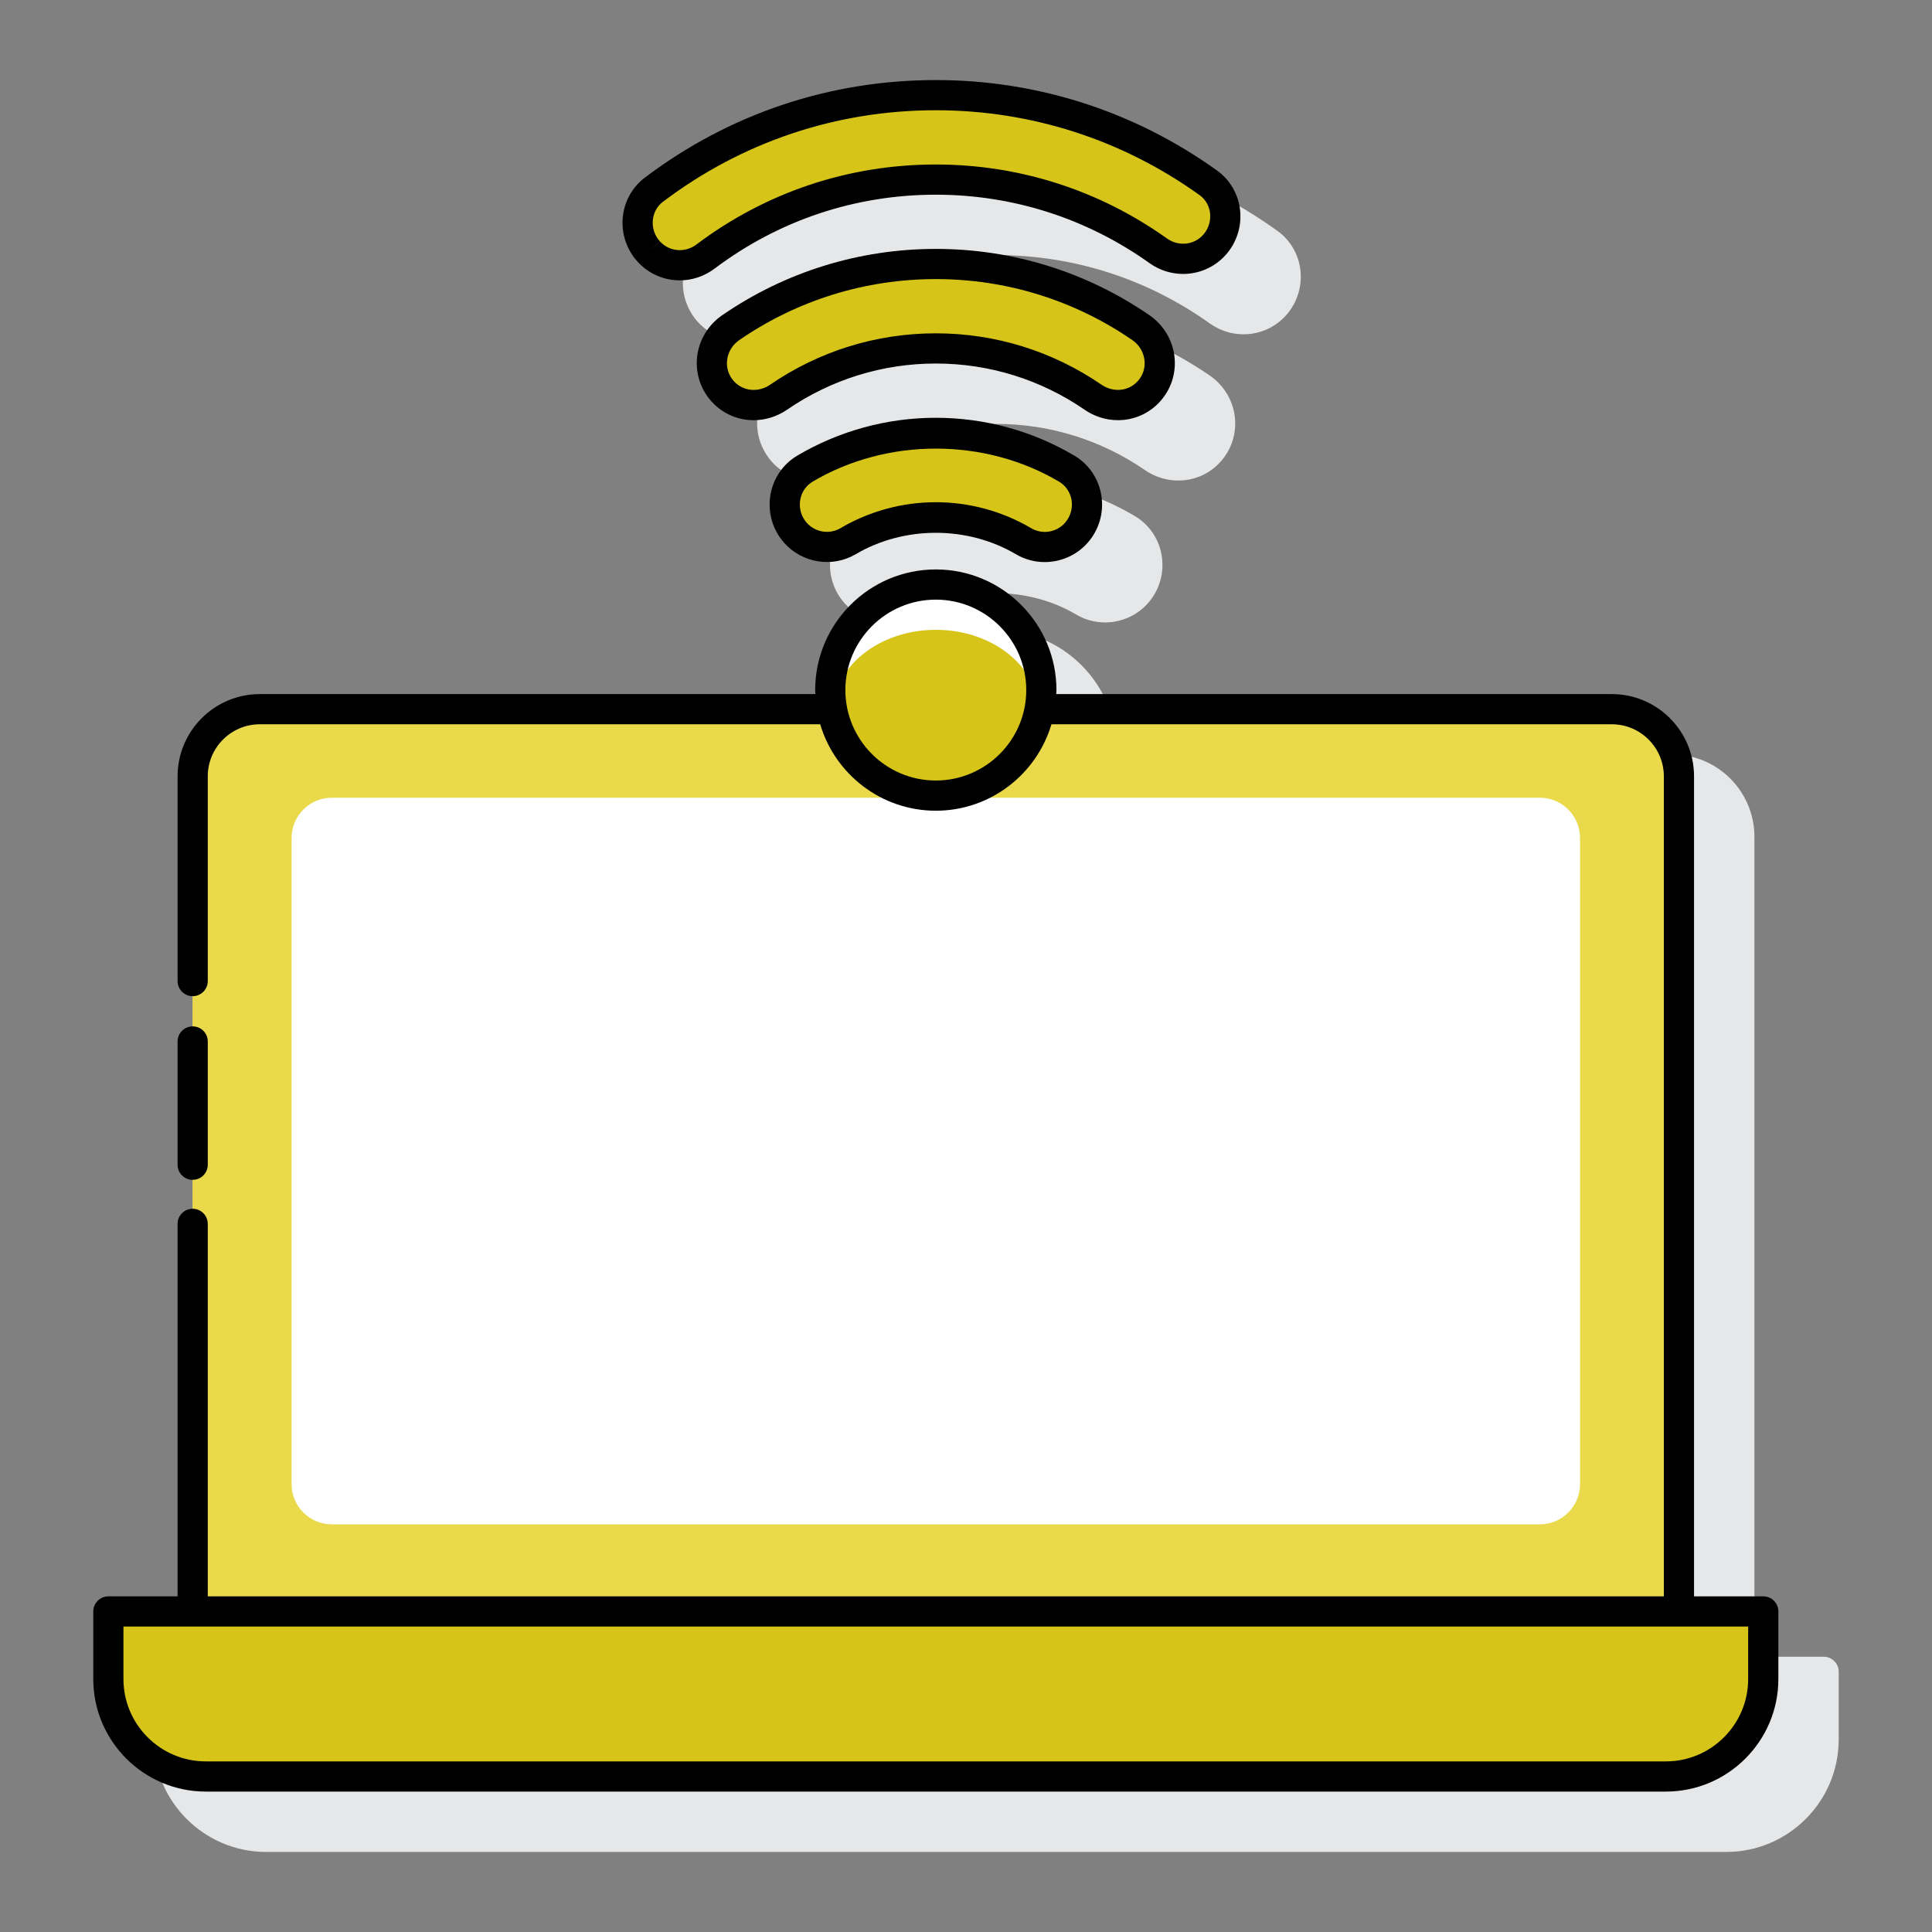
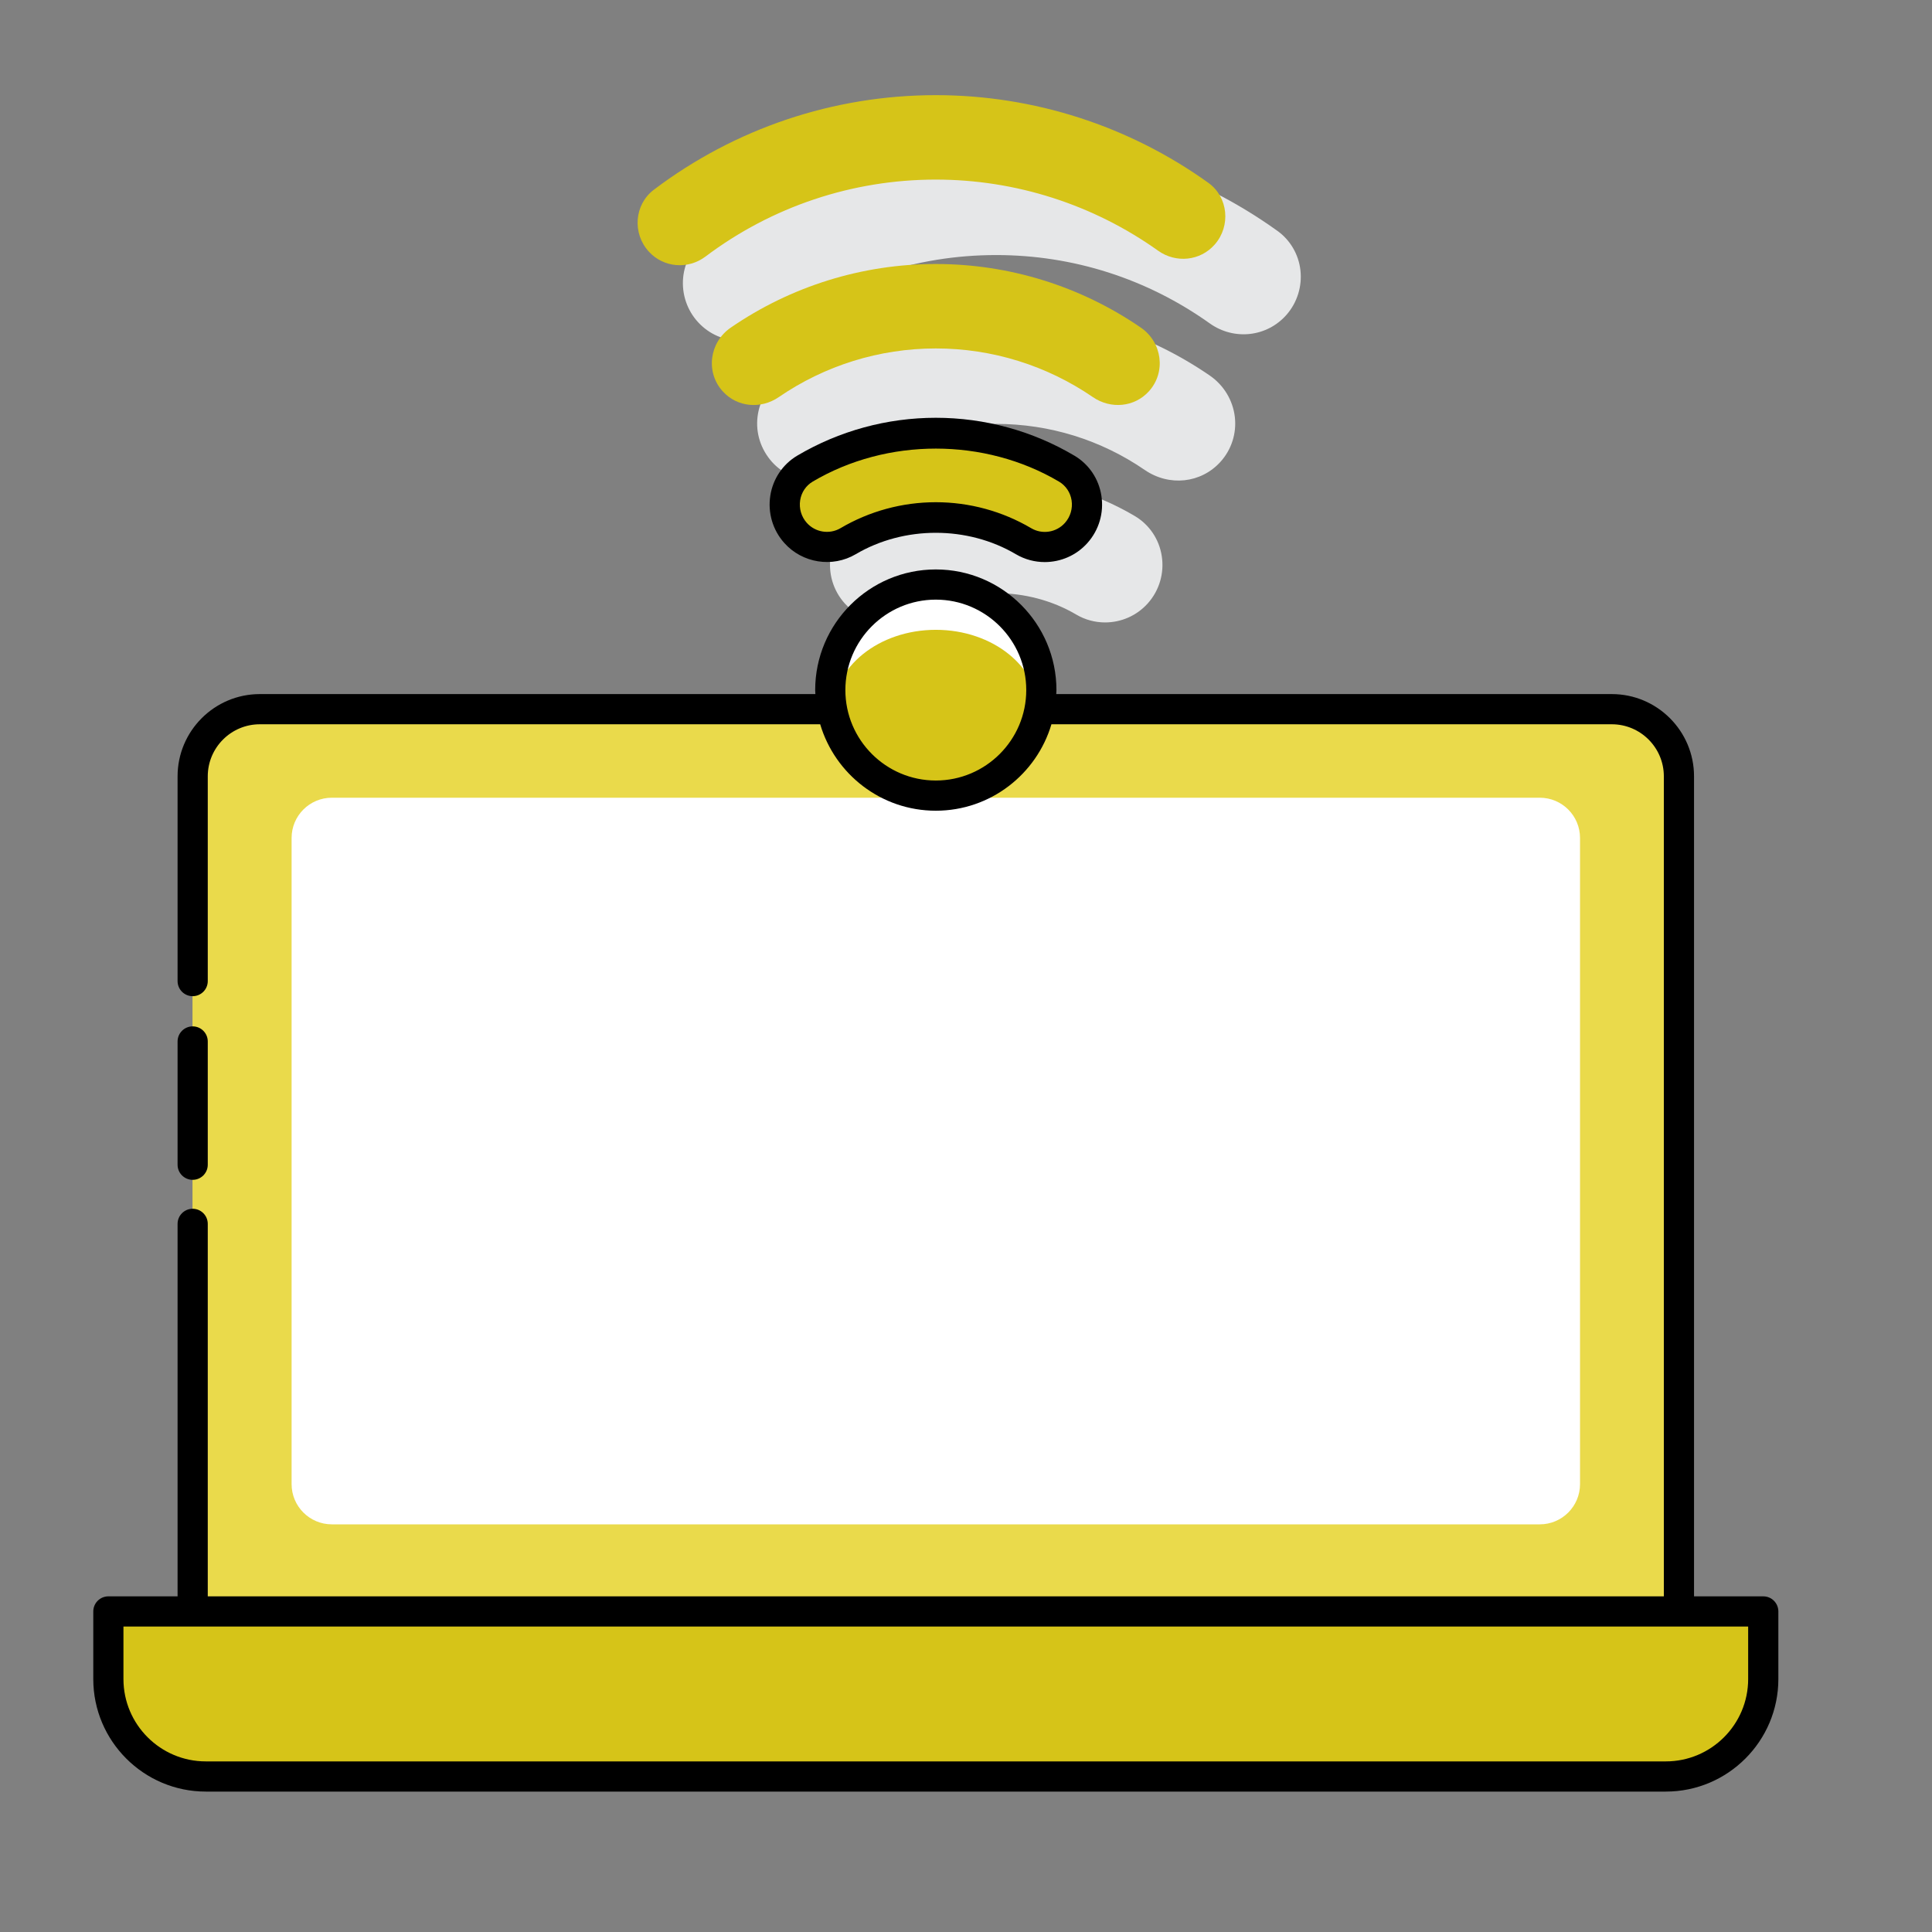
<svg xmlns="http://www.w3.org/2000/svg" id="Layer_1" enable-background="new 0 0 128 128" height="512" viewBox="0 0 128 128" width="512">
  <rect x="0" y="0" width="128" height="128" fill="#808080" stroke="none" />
-   <path d="m120.82 109.762h-4.586v-54.329c0-3.004-2.444-5.448-5.448-5.448h-36.807c.003-.089.013-.176.013-.266 0-4.407-3.585-7.992-7.992-7.992s-7.992 3.585-7.992 7.992c0 .09.01.177.013.266h-36.807c-3.004 0-5.449 2.444-5.449 5.448v54.329h-4.585c-.552 0-1 .448-1 1v4.479c0 4.111 3.344 7.456 7.455 7.456h96.73c4.11 0 7.455-3.345 7.455-7.456v-4.479c0-.553-.447-1-1-1z" fill="#e6e7e8" />
  <path d="m46.251 21.347c.002.003.005.005.007.008.741.805 1.752 1.218 2.775 1.218.804 0 1.616-.255 2.309-.777 4.257-3.205 9.326-4.898 14.658-4.898 5.101 0 9.994 1.566 14.153 4.53 1.608 1.145 3.789.902 5.082-.572.709-.81 1.044-1.889.921-2.959-.12-1.045-.675-1.992-1.52-2.598-5.468-3.923-11.912-5.995-18.636-5.995-7.021 0-13.69 2.237-19.285 6.47-.832.629-1.363 1.592-1.457 2.642-.096 1.074.267 2.143.988 2.926z" fill="#e6e7e8" />
  <path d="m80.859 30.598c.731-.808 1.079-1.892.952-2.975-.129-1.105-.733-2.104-1.658-2.74-4.18-2.873-9.075-4.392-14.153-4.392-5.079 0-9.973 1.52-14.154 4.394-.925.636-1.529 1.634-1.658 2.739-.125 1.068.211 2.137.955 2.976l-.001.001c.74.817 1.752 1.239 2.786 1.239.764 0 1.541-.231 2.228-.702 2.91-1.997 6.313-3.053 9.844-3.053 3.53 0 6.935 1.055 9.844 3.052 1.617 1.109 3.725.885 5.015-.539z" fill="#e6e7e8" />
  <path d="m75.181 34.187c-2.773-1.642-5.948-2.509-9.181-2.509-3.229 0-6.401.866-9.174 2.505-.964.57-1.617 1.538-1.791 2.654-.176 1.136.161 2.279.925 3.134 1.199 1.342 3.191 1.654 4.739.743 3.204-1.888 7.4-1.888 10.606.003.594.351 1.254.521 1.91.521 1.051 0 2.09-.436 2.828-1.262.765-.855 1.103-1.998.927-3.134-.172-1.116-.824-2.084-1.789-2.655z" fill="#e6e7e8" />
  <path d="m106.786 110.427h-89.572c-2.457 0-4.449-1.992-4.449-4.449v-54.545c0-2.457 1.992-4.449 4.449-4.449h89.572c2.457 0 4.449 1.992 4.449 4.449v54.545c0 2.457-1.992 4.449-4.449 4.449z" fill="#eada4b" />
  <path d="m106.786 46.985h-37.914c-.596 3.257-3.443 5.727-6.872 5.727s-6.276-2.47-6.872-5.727h-37.914c-2.457 0-4.449 1.992-4.449 4.449v54.545c0 .268.033.528.079.784h98.311c.046-.255.079-.515.079-.784v-54.546c.001-2.457-1.991-4.448-4.448-4.448z" fill="#eada4b" />
  <path d="m102.014 52.851h-80.028c-1.473 0-2.667 1.194-2.667 2.667v42.807c0 1.473 1.194 2.667 2.667 2.667h80.028c1.473 0 2.667-1.194 2.667-2.667v-42.807c0-1.473-1.194-2.667-2.667-2.667z" fill="#ffffff" />
  <path d="m110.365 117.696h-96.73c-3.565 0-6.455-2.89-6.455-6.455v-4.479h109.641v4.479c0 3.565-2.891 6.455-6.456 6.455z" fill="#D6C418" />
  <ellipse cx="62" cy="45.719" fill="#fff" rx="6.992" ry="6.992" transform="matrix(.987 -.16 .16 .987 -6.523 10.522)" />
  <ellipse cx="62.003" cy="47.219" fill="#D6C418" rx="6.827" ry="5.492" />
  <path d="m42.994 16.678-.004-.005c-1.106-1.201-.973-3.117.329-4.102 5.366-4.06 11.895-6.267 18.681-6.267 6.501 0 12.807 2.044 18.054 5.807 1.324.95 1.501 2.86.428 4.086l-.005.005c-.953 1.089-2.566 1.25-3.744.411-4.288-3.056-9.432-4.715-14.733-4.715-5.539 0-10.87 1.795-15.26 5.1-1.153.868-2.768.742-3.746-.32z" fill="#D6C418" />
  <path d="m47.884 25.929-.002-.002c-1.152-1.271-.883-3.247.53-4.219 3.982-2.738 8.704-4.218 13.587-4.218s9.605 1.48 13.587 4.217c1.413.971 1.682 2.948.531 4.219l-.002.002c-.957 1.056-2.532 1.19-3.707.383-3.051-2.094-6.668-3.226-10.408-3.226s-7.357 1.133-10.41 3.228c-1.175.806-2.749.672-3.706-.384z" fill="#D6C418" />
  <path d="m71.299 35.31c-.884.989-2.343 1.221-3.486.546-1.748-1.032-3.751-1.585-5.813-1.585-2.06 0-4.061.552-5.809 1.581-1.143.674-2.601.442-3.485-.547-1.165-1.304-.877-3.372.628-4.262 2.606-1.54 5.592-2.366 8.666-2.366 3.077 0 6.065.827 8.672 2.37 1.505.891 1.792 2.96.627 4.263z" fill="#D6C418" />
  <g fill="#000000">
    <path d="m12.765 78.167c.552 0 1-.448 1-1v-8.167c0-.552-.448-1-1-1s-1 .448-1 1v8.167c0 .552.448 1 1 1z" />
    <path d="m116.82 105.762h-4.586v-54.329c0-3.004-2.444-5.448-5.448-5.448h-36.807c.003-.089.013-.176.013-.266 0-4.407-3.585-7.992-7.992-7.992s-7.992 3.585-7.992 7.992c0 .09.01.177.013.266h-36.807c-3.004 0-5.449 2.444-5.449 5.448v13.567c0 .552.448 1 1 1s1-.448 1-1v-13.567c0-1.901 1.547-3.448 3.449-3.448h37.126c.98 3.306 4.04 5.727 7.66 5.727s6.681-2.421 7.66-5.727h37.126c1.901 0 3.448 1.547 3.448 3.448v54.329h-96.469v-24.678c0-.552-.448-1-1-1s-1 .448-1 1v24.678h-4.585c-.552 0-1 .448-1 1v4.479c0 4.111 3.345 7.456 7.456 7.456h96.73c4.11 0 7.455-3.345 7.455-7.456v-4.479c-.001-.553-.448-1-1.001-1zm-54.82-54.051c-3.304 0-5.992-2.688-5.992-5.992s2.688-5.992 5.992-5.992 5.992 2.688 5.992 5.992-2.688 5.992-5.992 5.992zm53.82 59.53c0 3.008-2.447 5.456-5.455 5.456h-96.73c-3.008 0-5.456-2.447-5.456-5.456v-3.479h4.665 98.312 4.664z" />
-     <path d="m42.251 17.347c.002.003.005.006.008.009.741.804 1.752 1.218 2.775 1.218.804 0 1.615-.256 2.308-.777 4.257-3.205 9.325-4.898 14.658-4.898 5.102 0 9.995 1.566 14.153 4.53 1.608 1.145 3.79.901 5.082-.572.709-.811 1.045-1.889.921-2.96-.12-1.044-.675-1.991-1.52-2.597-5.468-3.924-11.912-5.996-18.636-5.996-7.021 0-13.69 2.237-19.285 6.47-.832.629-1.363 1.592-1.457 2.642-.096 1.074.267 2.143.988 2.926zm.999-2.753c.044-.496.283-.932.672-1.226 5.244-3.967 11.496-6.064 18.078-6.064 6.303 0 12.345 1.943 17.472 5.62.394.282.642.708.698 1.201.059.512-.102 1.027-.445 1.419-.605.693-1.643.803-2.411.255-4.498-3.206-9.794-4.901-15.313-4.901-5.77 0-11.254 1.833-15.861 5.301-.749.565-1.785.48-2.41-.198l-.735.678.731-.683c-.349-.378-.522-.889-.476-1.402z" />
-     <path d="m76.859 26.598c.731-.808 1.079-1.892.952-2.975-.129-1.105-.733-2.104-1.658-2.74-4.18-2.873-9.075-4.392-14.153-4.392-5.079 0-9.973 1.52-14.154 4.394-.925.636-1.529 1.634-1.658 2.739-.126 1.083.221 2.167.953 2.975.008.008.016.017.023.025.738.802 1.74 1.215 2.764 1.215.764 0 1.541-.23 2.228-.702 2.91-1.997 6.314-3.053 9.844-3.053s6.935 1.055 9.844 3.052c1.618 1.111 3.726.886 5.015-.538zm-14.859-4.514c-3.936 0-7.73 1.177-10.976 3.403-.782.537-1.792.44-2.399-.23-.005-.006-.011-.012-.017-.018-.339-.384-.493-.874-.434-1.384.062-.532.355-1.014.804-1.323 3.846-2.645 8.349-4.042 13.021-4.042s9.175 1.397 13.021 4.041c.449.309.742.791.805 1.323.061.517-.099 1.014-.45 1.402-.608.67-1.618.766-2.4.23-3.244-2.225-7.039-3.402-10.975-3.402z" />
-     <path d="m71.181 30.188c-2.773-1.642-5.949-2.509-9.181-2.509-3.229 0-6.401.866-9.174 2.505-.964.57-1.617 1.538-1.791 2.654-.176 1.136.161 2.279.925 3.134 1.199 1.342 3.191 1.655 4.739.743 3.204-1.888 7.401-1.888 10.606.003.595.351 1.255.521 1.911.521 1.051 0 2.09-.436 2.828-1.263.764-.855 1.102-1.997.926-3.133-.172-1.117-.825-2.085-1.789-2.655zm-.627 4.456c-.001 0-.001 0 0 0-.565.634-1.504.782-2.232.352-1.911-1.127-4.097-1.723-6.321-1.723-2.223 0-4.407.595-6.316 1.72-.728.429-1.667.281-2.232-.352-.364-.408-.524-.953-.44-1.496.081-.523.384-.975.832-1.239 4.933-2.915 11.388-2.913 16.32.004.447.265.75.716.831 1.24.082.541-.079 1.086-.442 1.494z" />
+     <path d="m71.181 30.188c-2.773-1.642-5.949-2.509-9.181-2.509-3.229 0-6.401.866-9.174 2.505-.964.57-1.617 1.538-1.791 2.654-.176 1.136.161 2.279.925 3.134 1.199 1.342 3.191 1.655 4.739.743 3.204-1.888 7.401-1.888 10.606.003.595.351 1.255.521 1.911.521 1.051 0 2.09-.436 2.828-1.263.764-.855 1.102-1.997.926-3.133-.172-1.117-.825-2.085-1.789-2.655m-.627 4.456c-.001 0-.001 0 0 0-.565.634-1.504.782-2.232.352-1.911-1.127-4.097-1.723-6.321-1.723-2.223 0-4.407.595-6.316 1.72-.728.429-1.667.281-2.232-.352-.364-.408-.524-.953-.44-1.496.081-.523.384-.975.832-1.239 4.933-2.915 11.388-2.913 16.32.004.447.265.75.716.831 1.24.082.541-.079 1.086-.442 1.494z" />
  </g>
</svg>